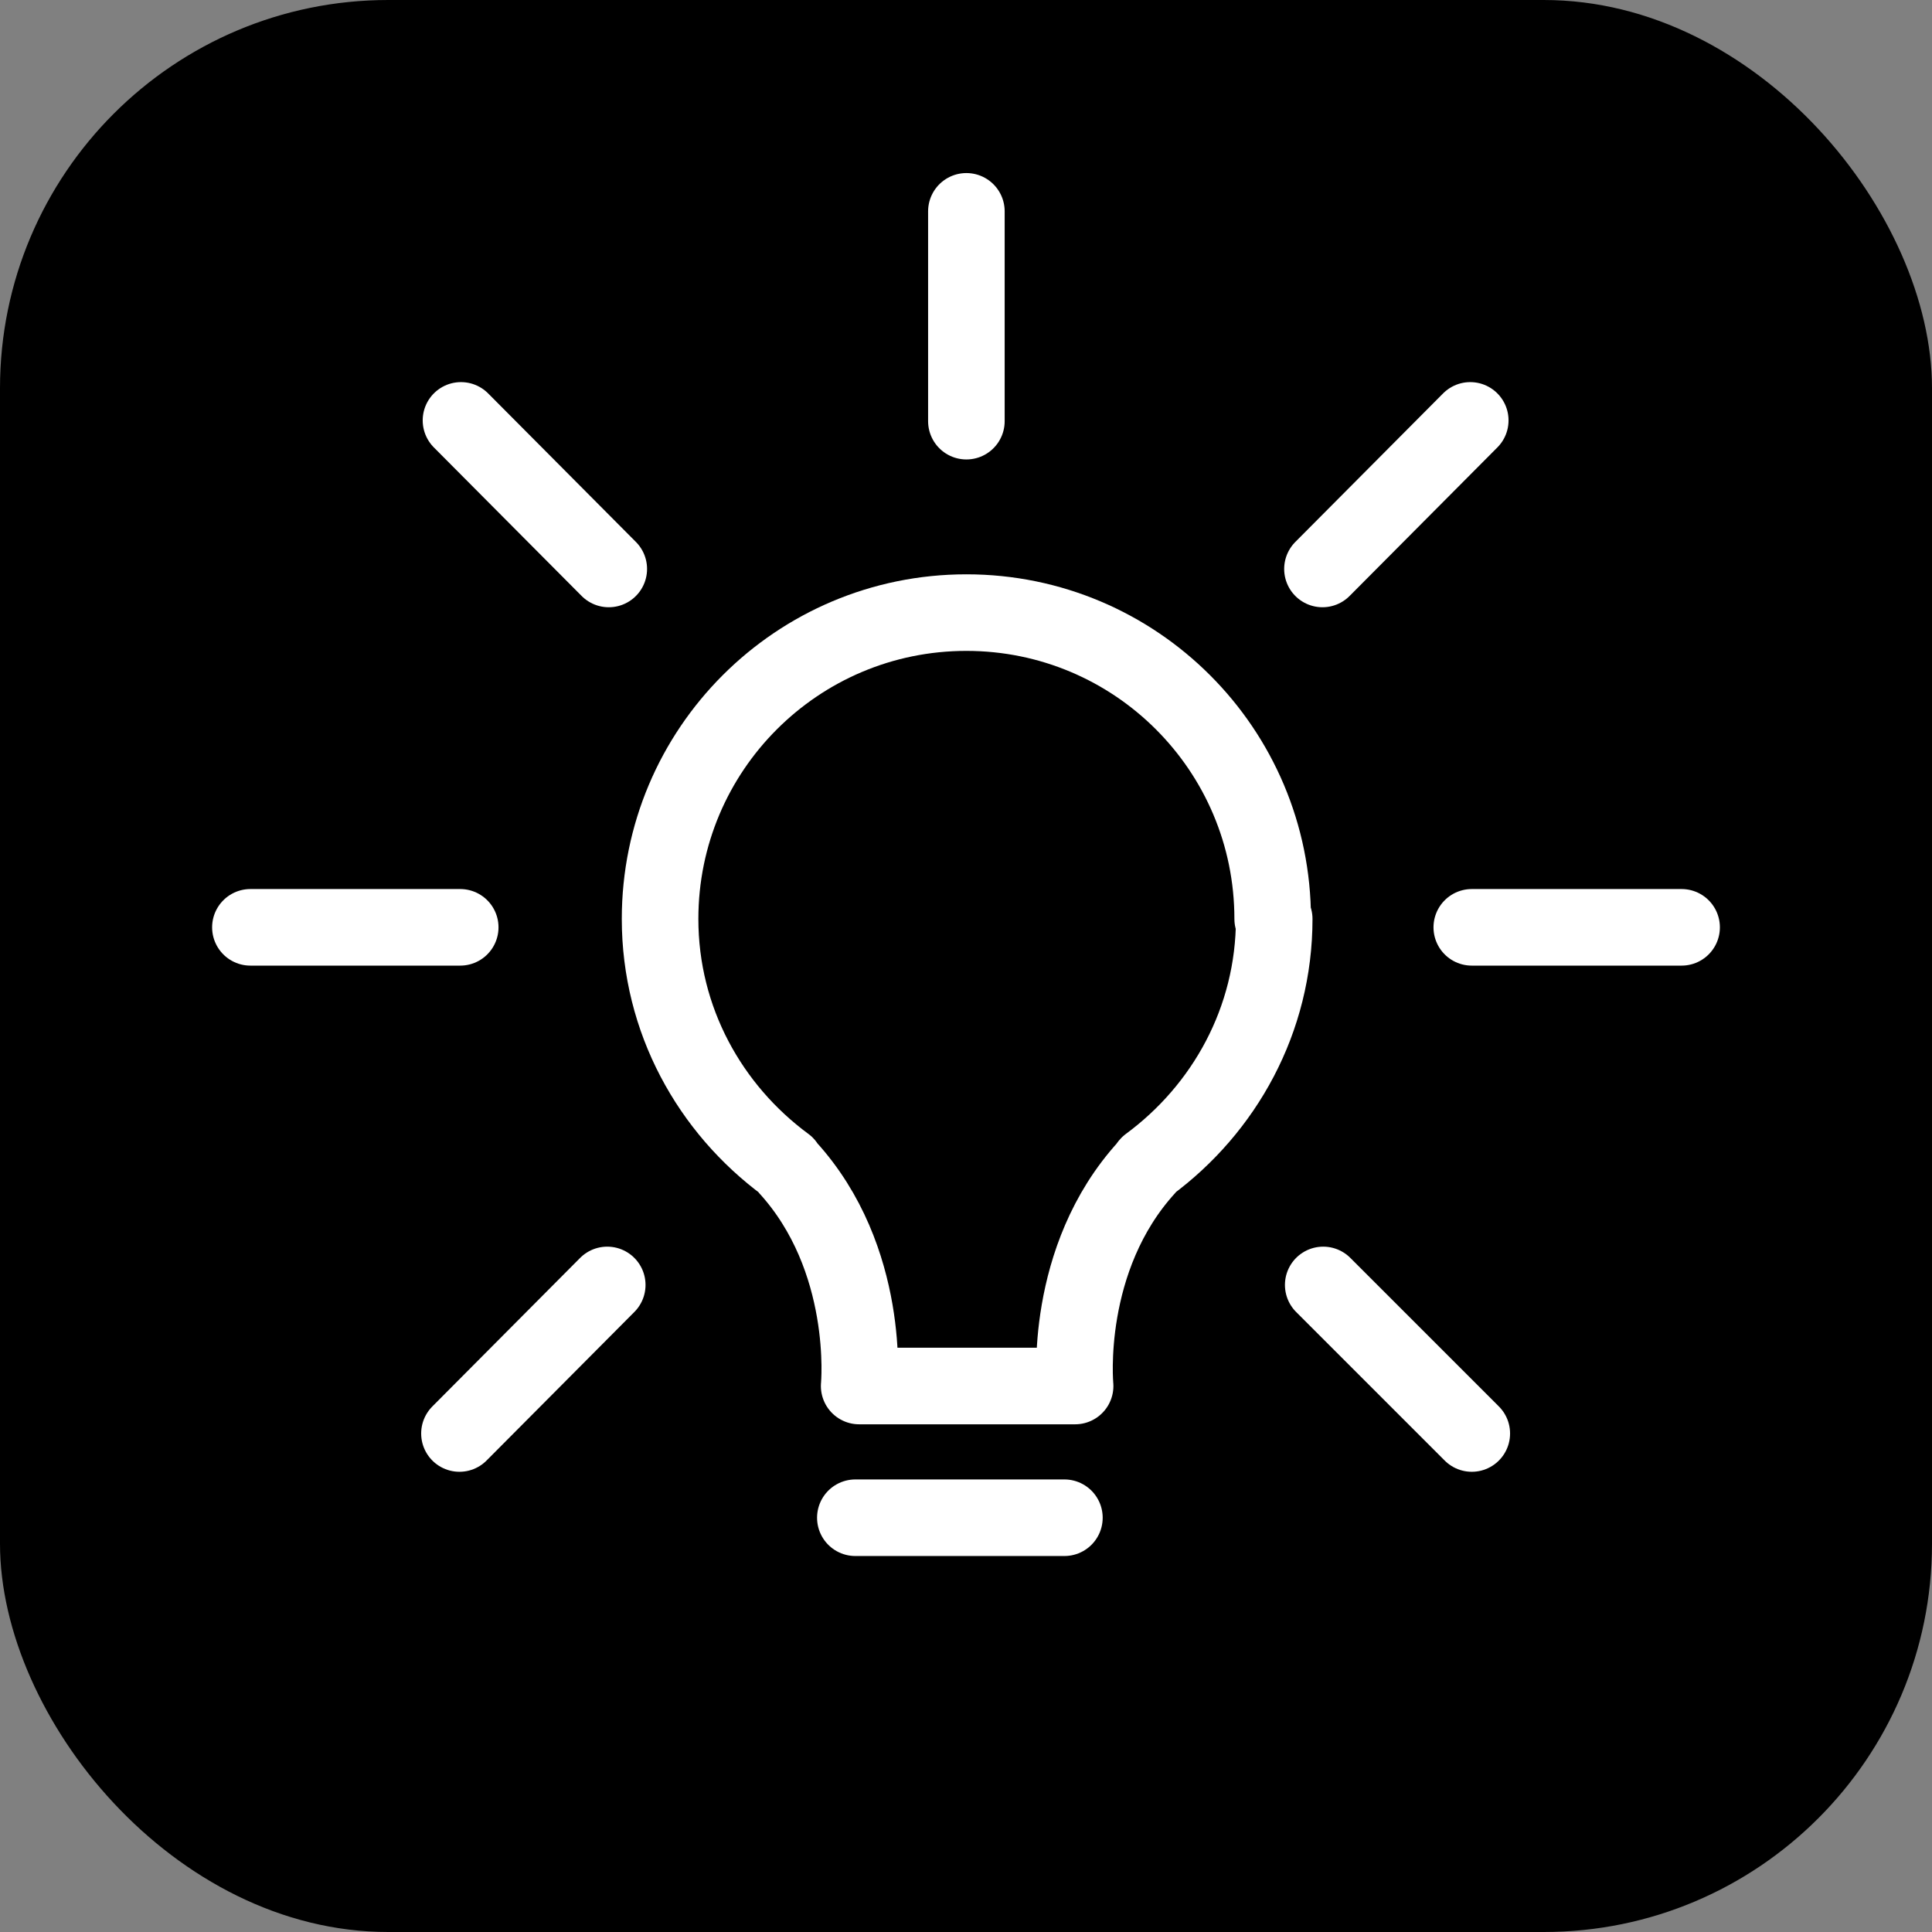
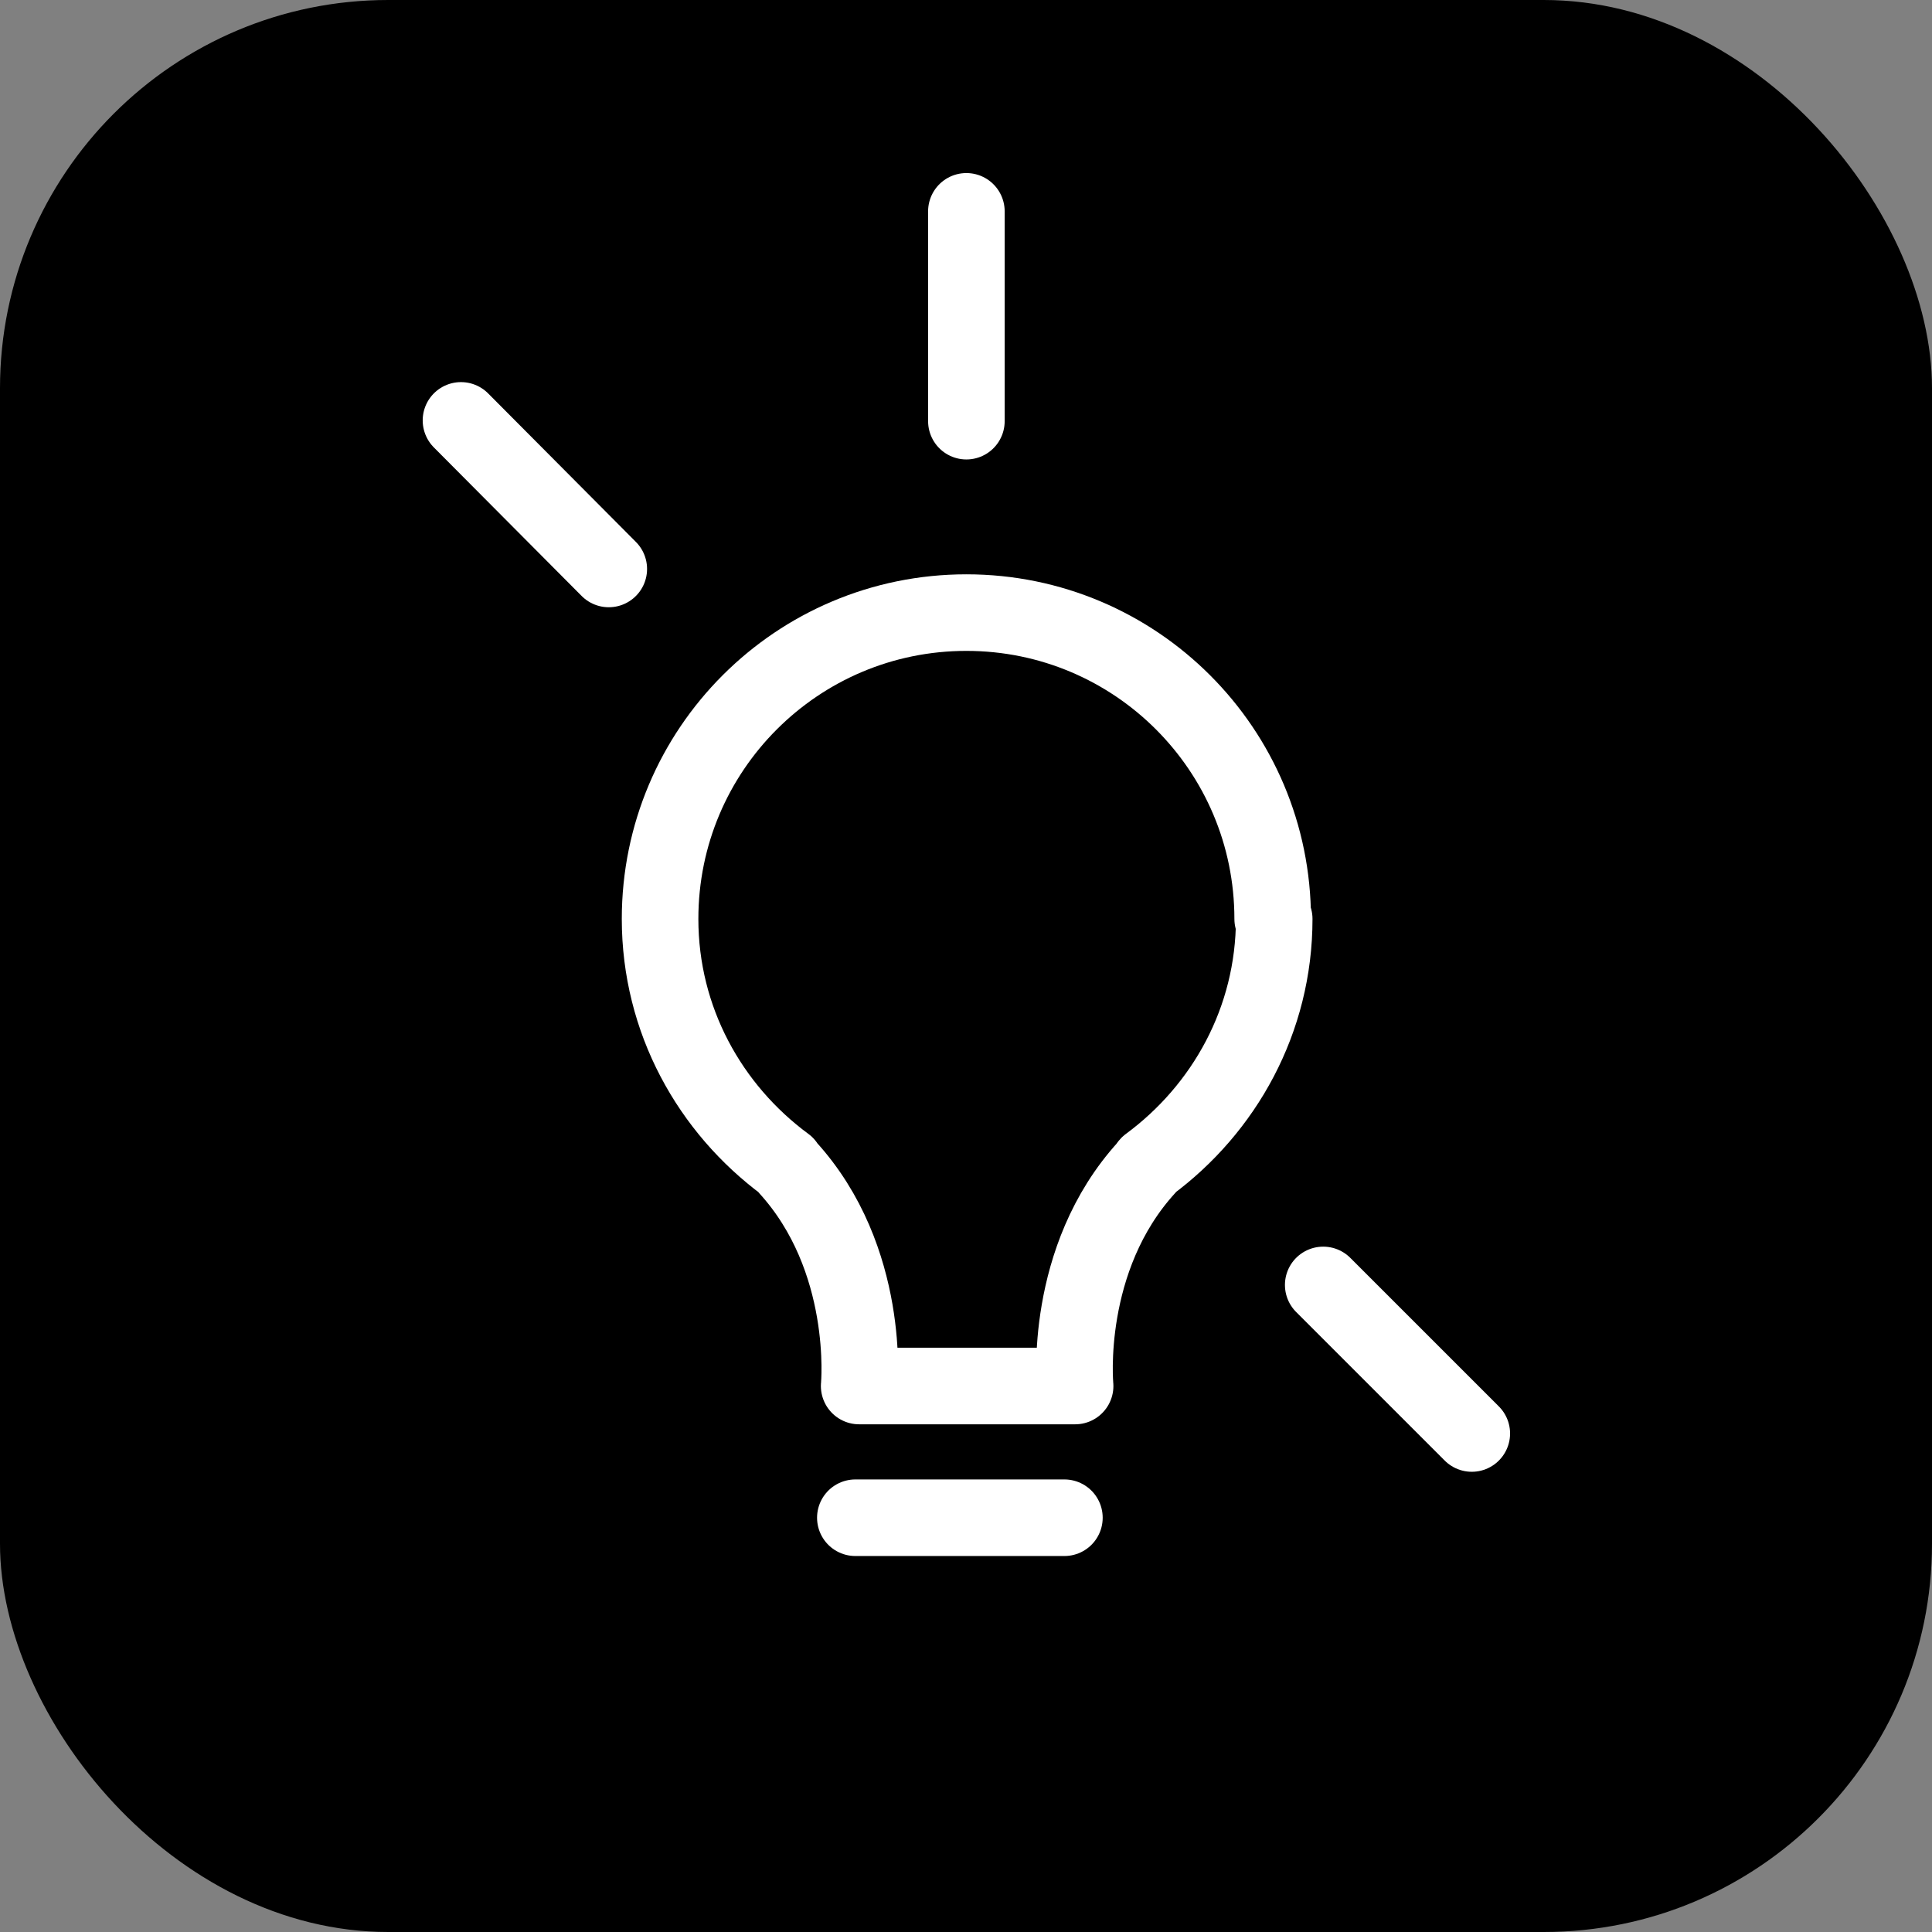
<svg xmlns="http://www.w3.org/2000/svg" id="Ebene_1" data-name="Ebene 1" viewBox="0 0 25.23 25.23">
  <rect x="0" y="0" width="25.23" height="25.23" fill="#808080" stroke="none" />
  <defs>
    <style>
      .cls-1 {
        fill: none;
        stroke: #fff;
        stroke-linecap: round;
        stroke-linejoin: round;
      }

      .cls-2 {
        stroke-width: 0px;
      }
    </style>
  </defs>
  <rect class="cls-2" width="25.23" height="25.23" rx="5.07" ry="5.07" />
  <path class="cls-1" d="M16.62,12c0-2.21-1.79-4-4-4s-4,1.79-4,4c0,1.32.65,2.48,1.64,3.21,0,0,.01.02.02.03,1.1,1.2.94,2.86.94,2.86h2.82s-.16-1.66.94-2.86c0,0,.01-.02.02-.03.99-.73,1.64-1.89,1.64-3.21Z" />
  <line class="cls-1" x1="11.17" y1="19.82" x2="13.9" y2="19.82" />
  <g>
-     <line class="cls-1" x1="3.27" y1="12.11" x2="6.01" y2="12.11" />
-     <line class="cls-1" x1="19.22" y1="12.11" x2="21.96" y2="12.11" />
-   </g>
+     </g>
  <line class="cls-1" x1="12.62" y1="5.5" x2="12.62" y2="2.76" />
  <g>
    <line class="cls-1" x1="6.02" y1="5.49" x2="7.95" y2="7.43" />
    <line class="cls-1" x1="17.28" y1="16.78" x2="19.22" y2="18.72" />
  </g>
  <g>
-     <line class="cls-1" x1="19.2" y1="5.49" x2="17.27" y2="7.43" />
-     <line class="cls-1" x1="7.93" y1="16.78" x2="6" y2="18.72" />
-   </g>
+     </g>
</svg>